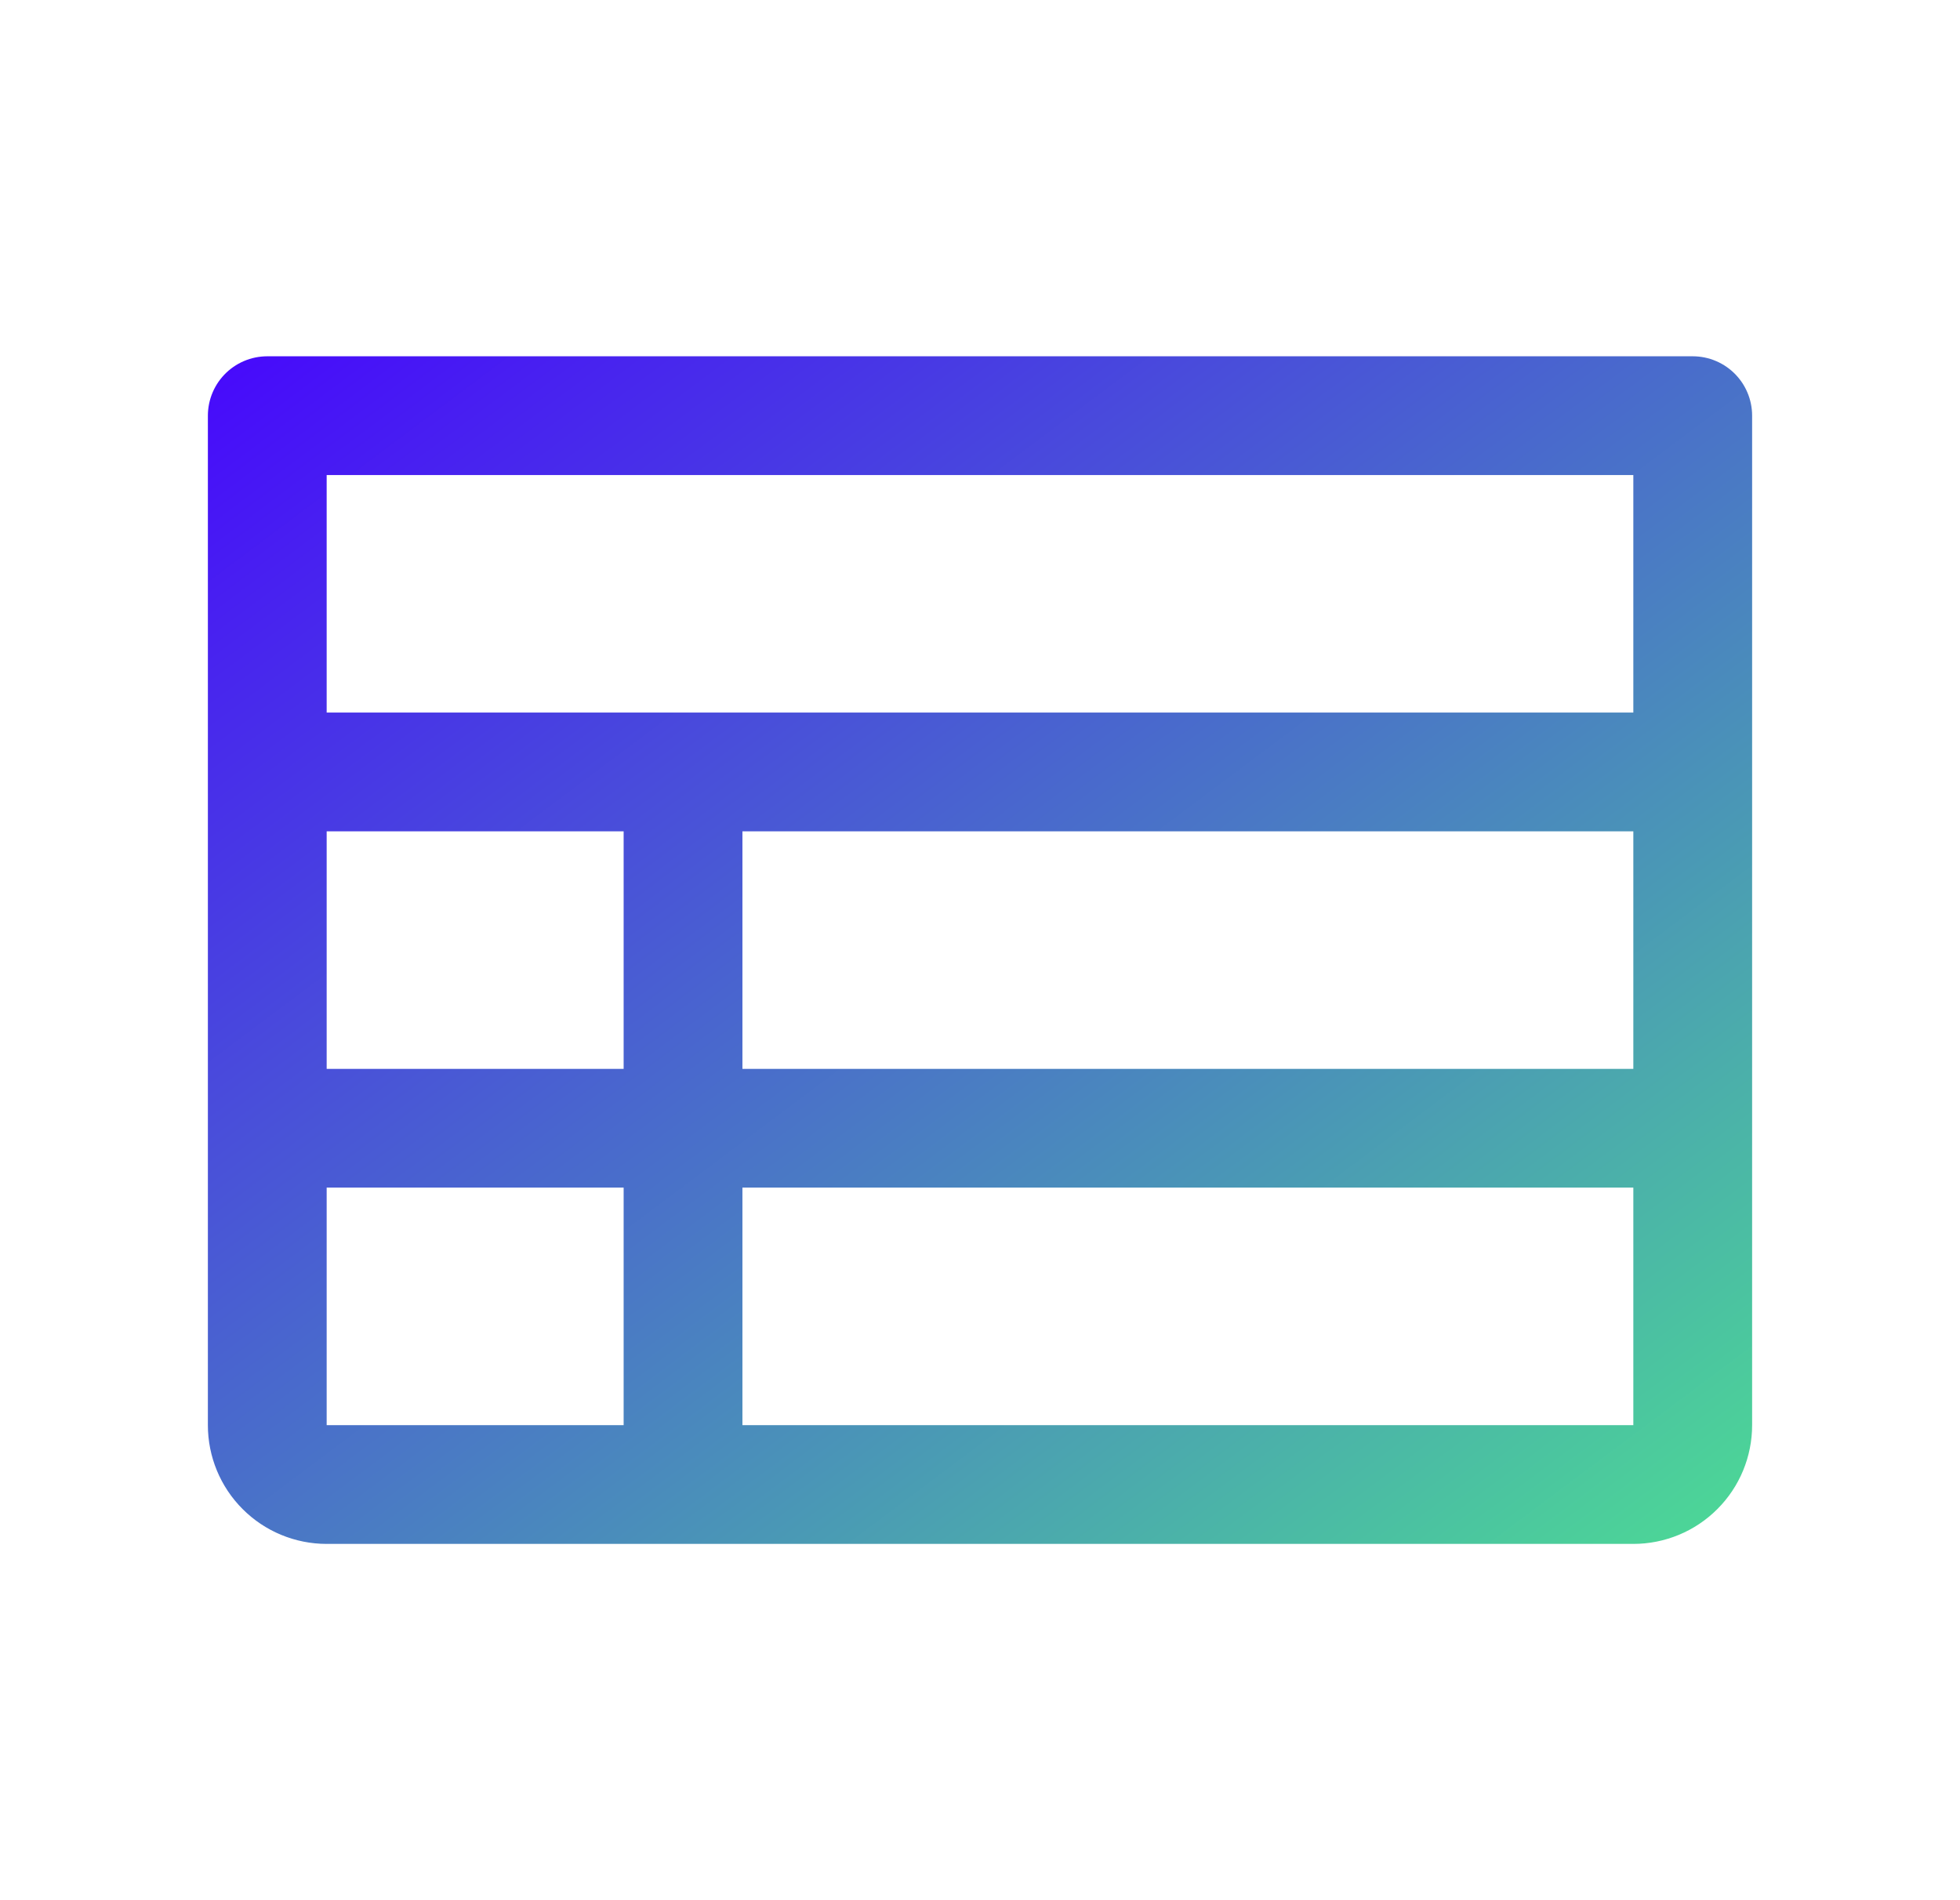
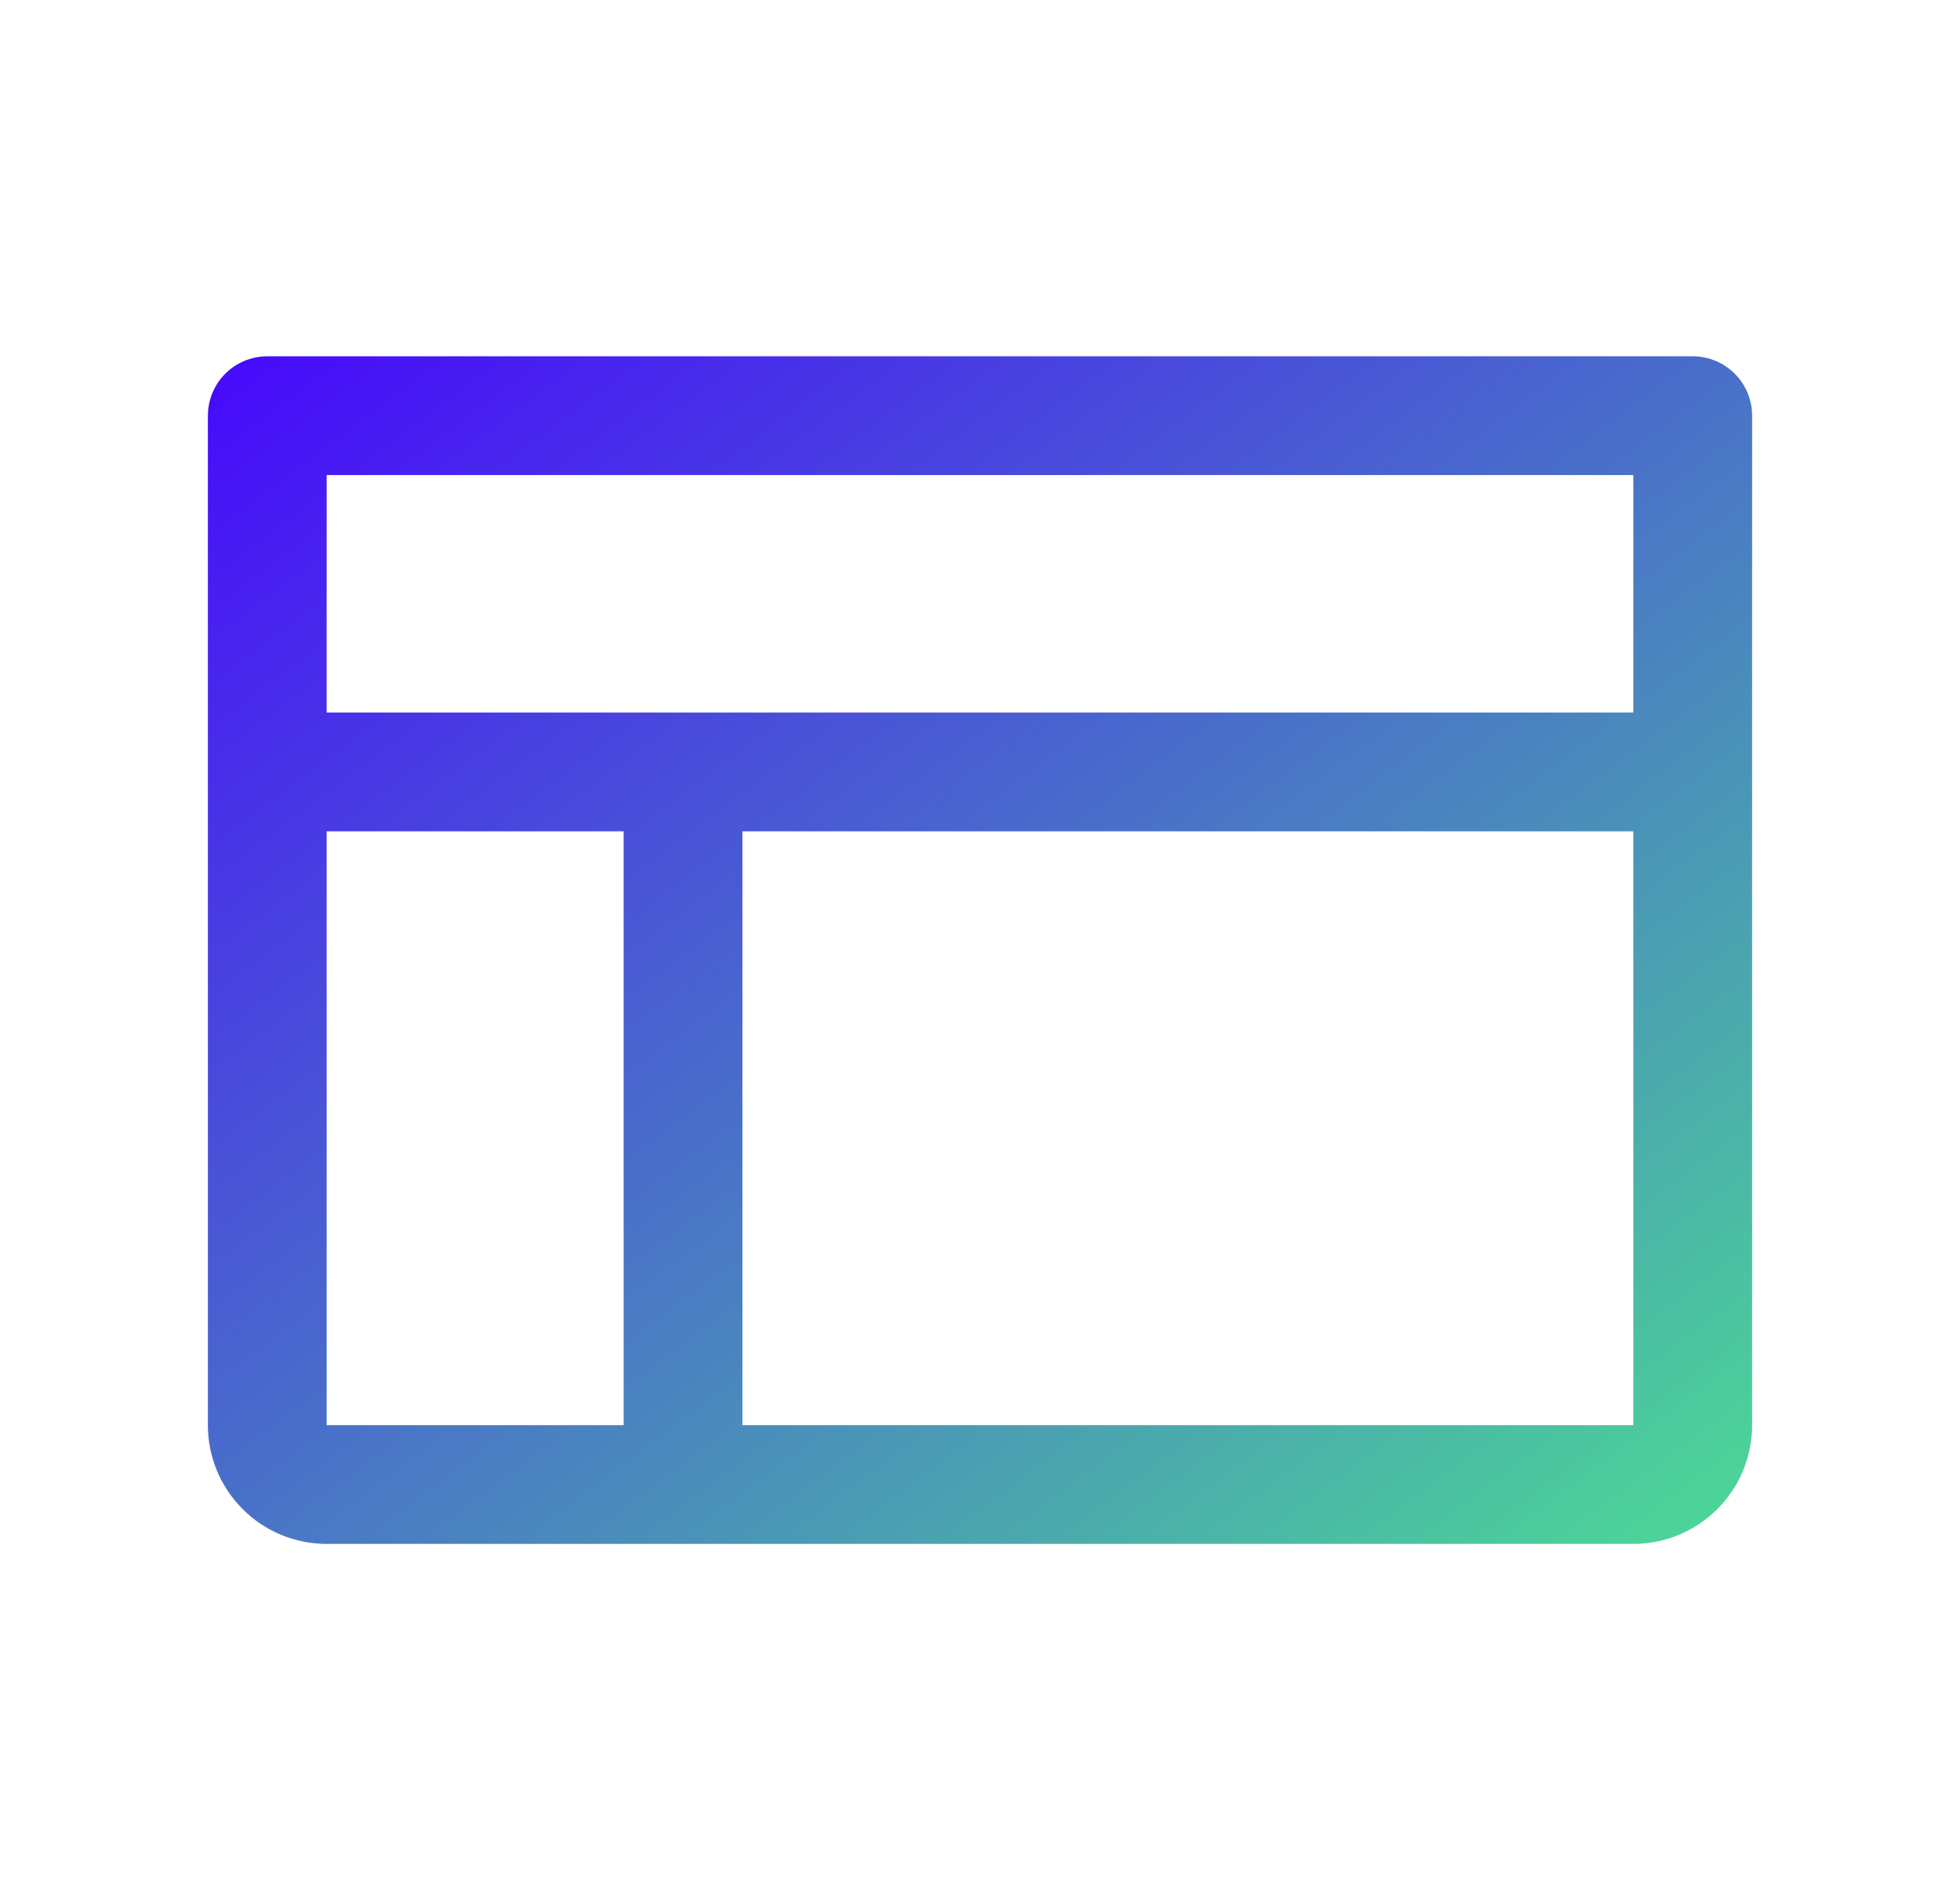
<svg xmlns="http://www.w3.org/2000/svg" width="33" height="32" viewBox="0 0 33 32" fill="none">
-   <path d="M4.5 13H28.5M4.5 19H28.5M11.5 13V25M4.5 7H28.5V24C28.5 24.265 28.395 24.52 28.207 24.707C28.02 24.895 27.765 25 27.5 25H5.5C5.235 25 4.98 24.895 4.793 24.707C4.605 24.52 4.5 24.265 4.5 24V7Z" stroke="url(#paint0_linear_2511_4439)" stroke-width="2" stroke-linecap="round" stroke-linejoin="round" />
+   <path d="M4.5 13H28.5M4.5 19M11.5 13V25M4.5 7H28.5V24C28.5 24.265 28.395 24.52 28.207 24.707C28.02 24.895 27.765 25 27.5 25H5.5C5.235 25 4.98 24.895 4.793 24.707C4.605 24.52 4.5 24.265 4.5 24V7Z" stroke="url(#paint0_linear_2511_4439)" stroke-width="2" stroke-linecap="round" stroke-linejoin="round" />
  <defs>
    <linearGradient id="paint0_linear_2511_4439" x1="3.097" y1="6.065" x2="22.509" y2="31.948" gradientUnits="userSpaceOnUse">
      <stop stop-color="#4707FD" />
      <stop offset="1" stop-color="#4CDE93" />
    </linearGradient>
  </defs>
</svg>